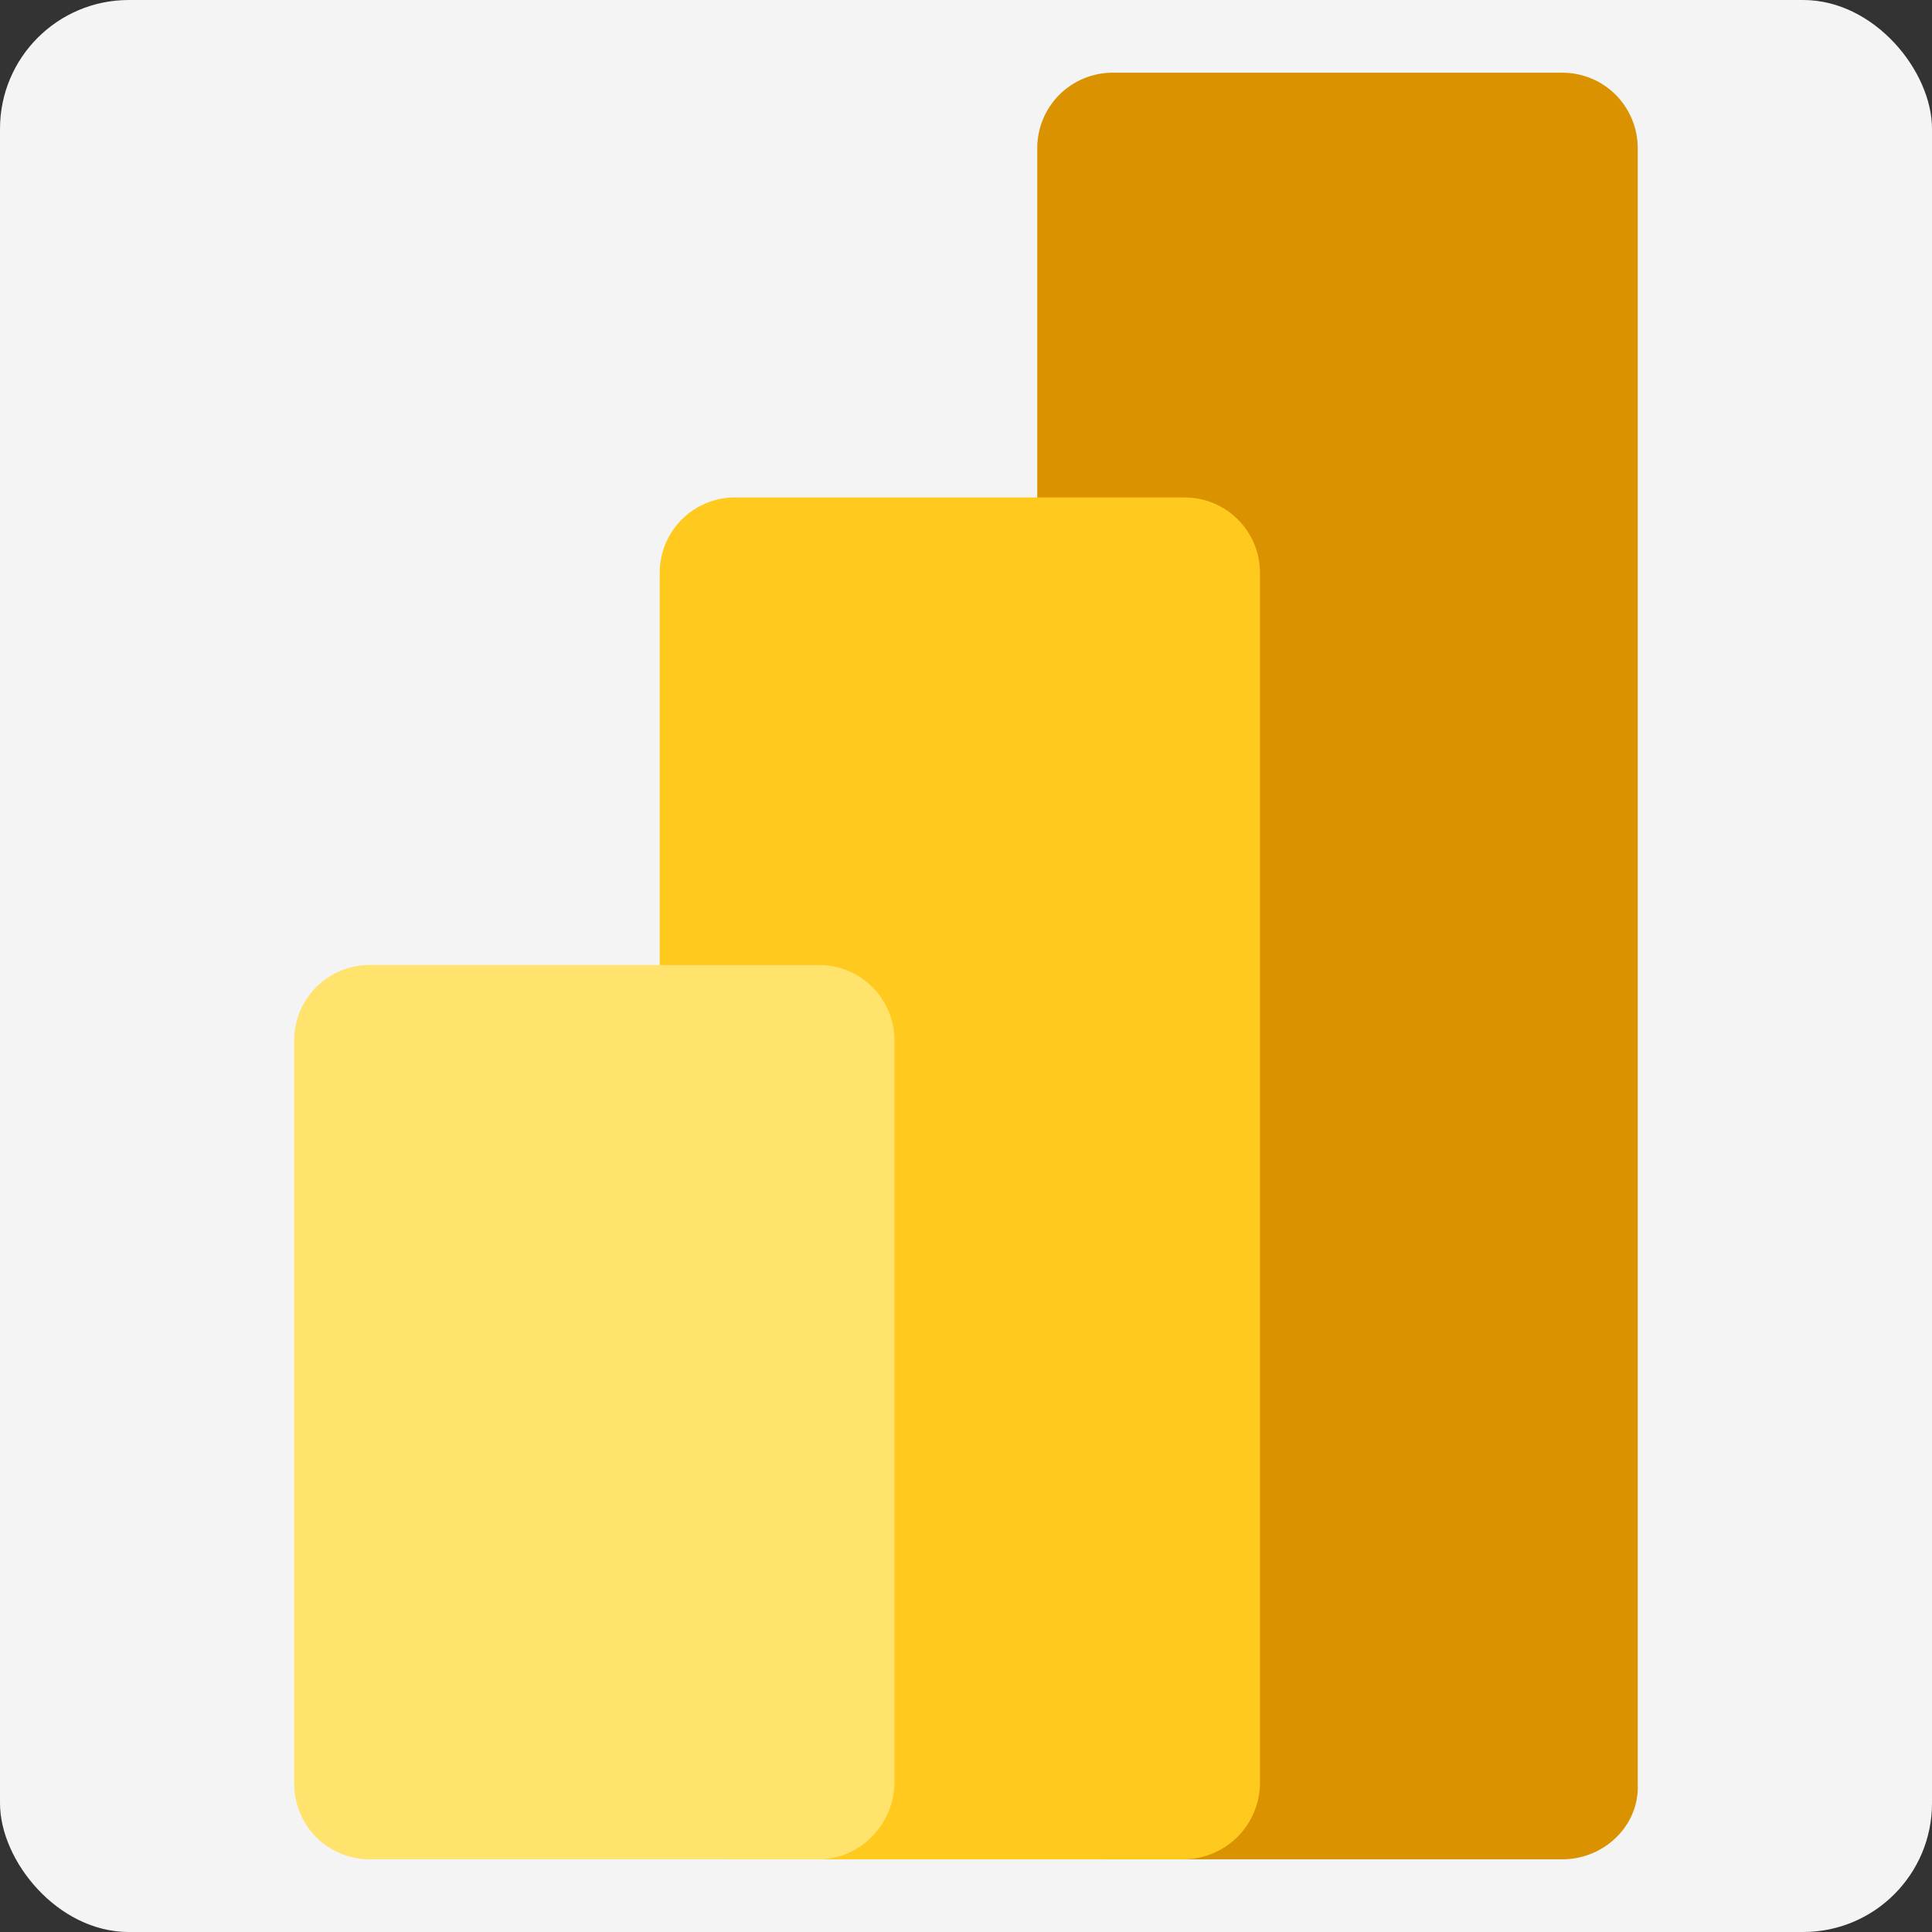
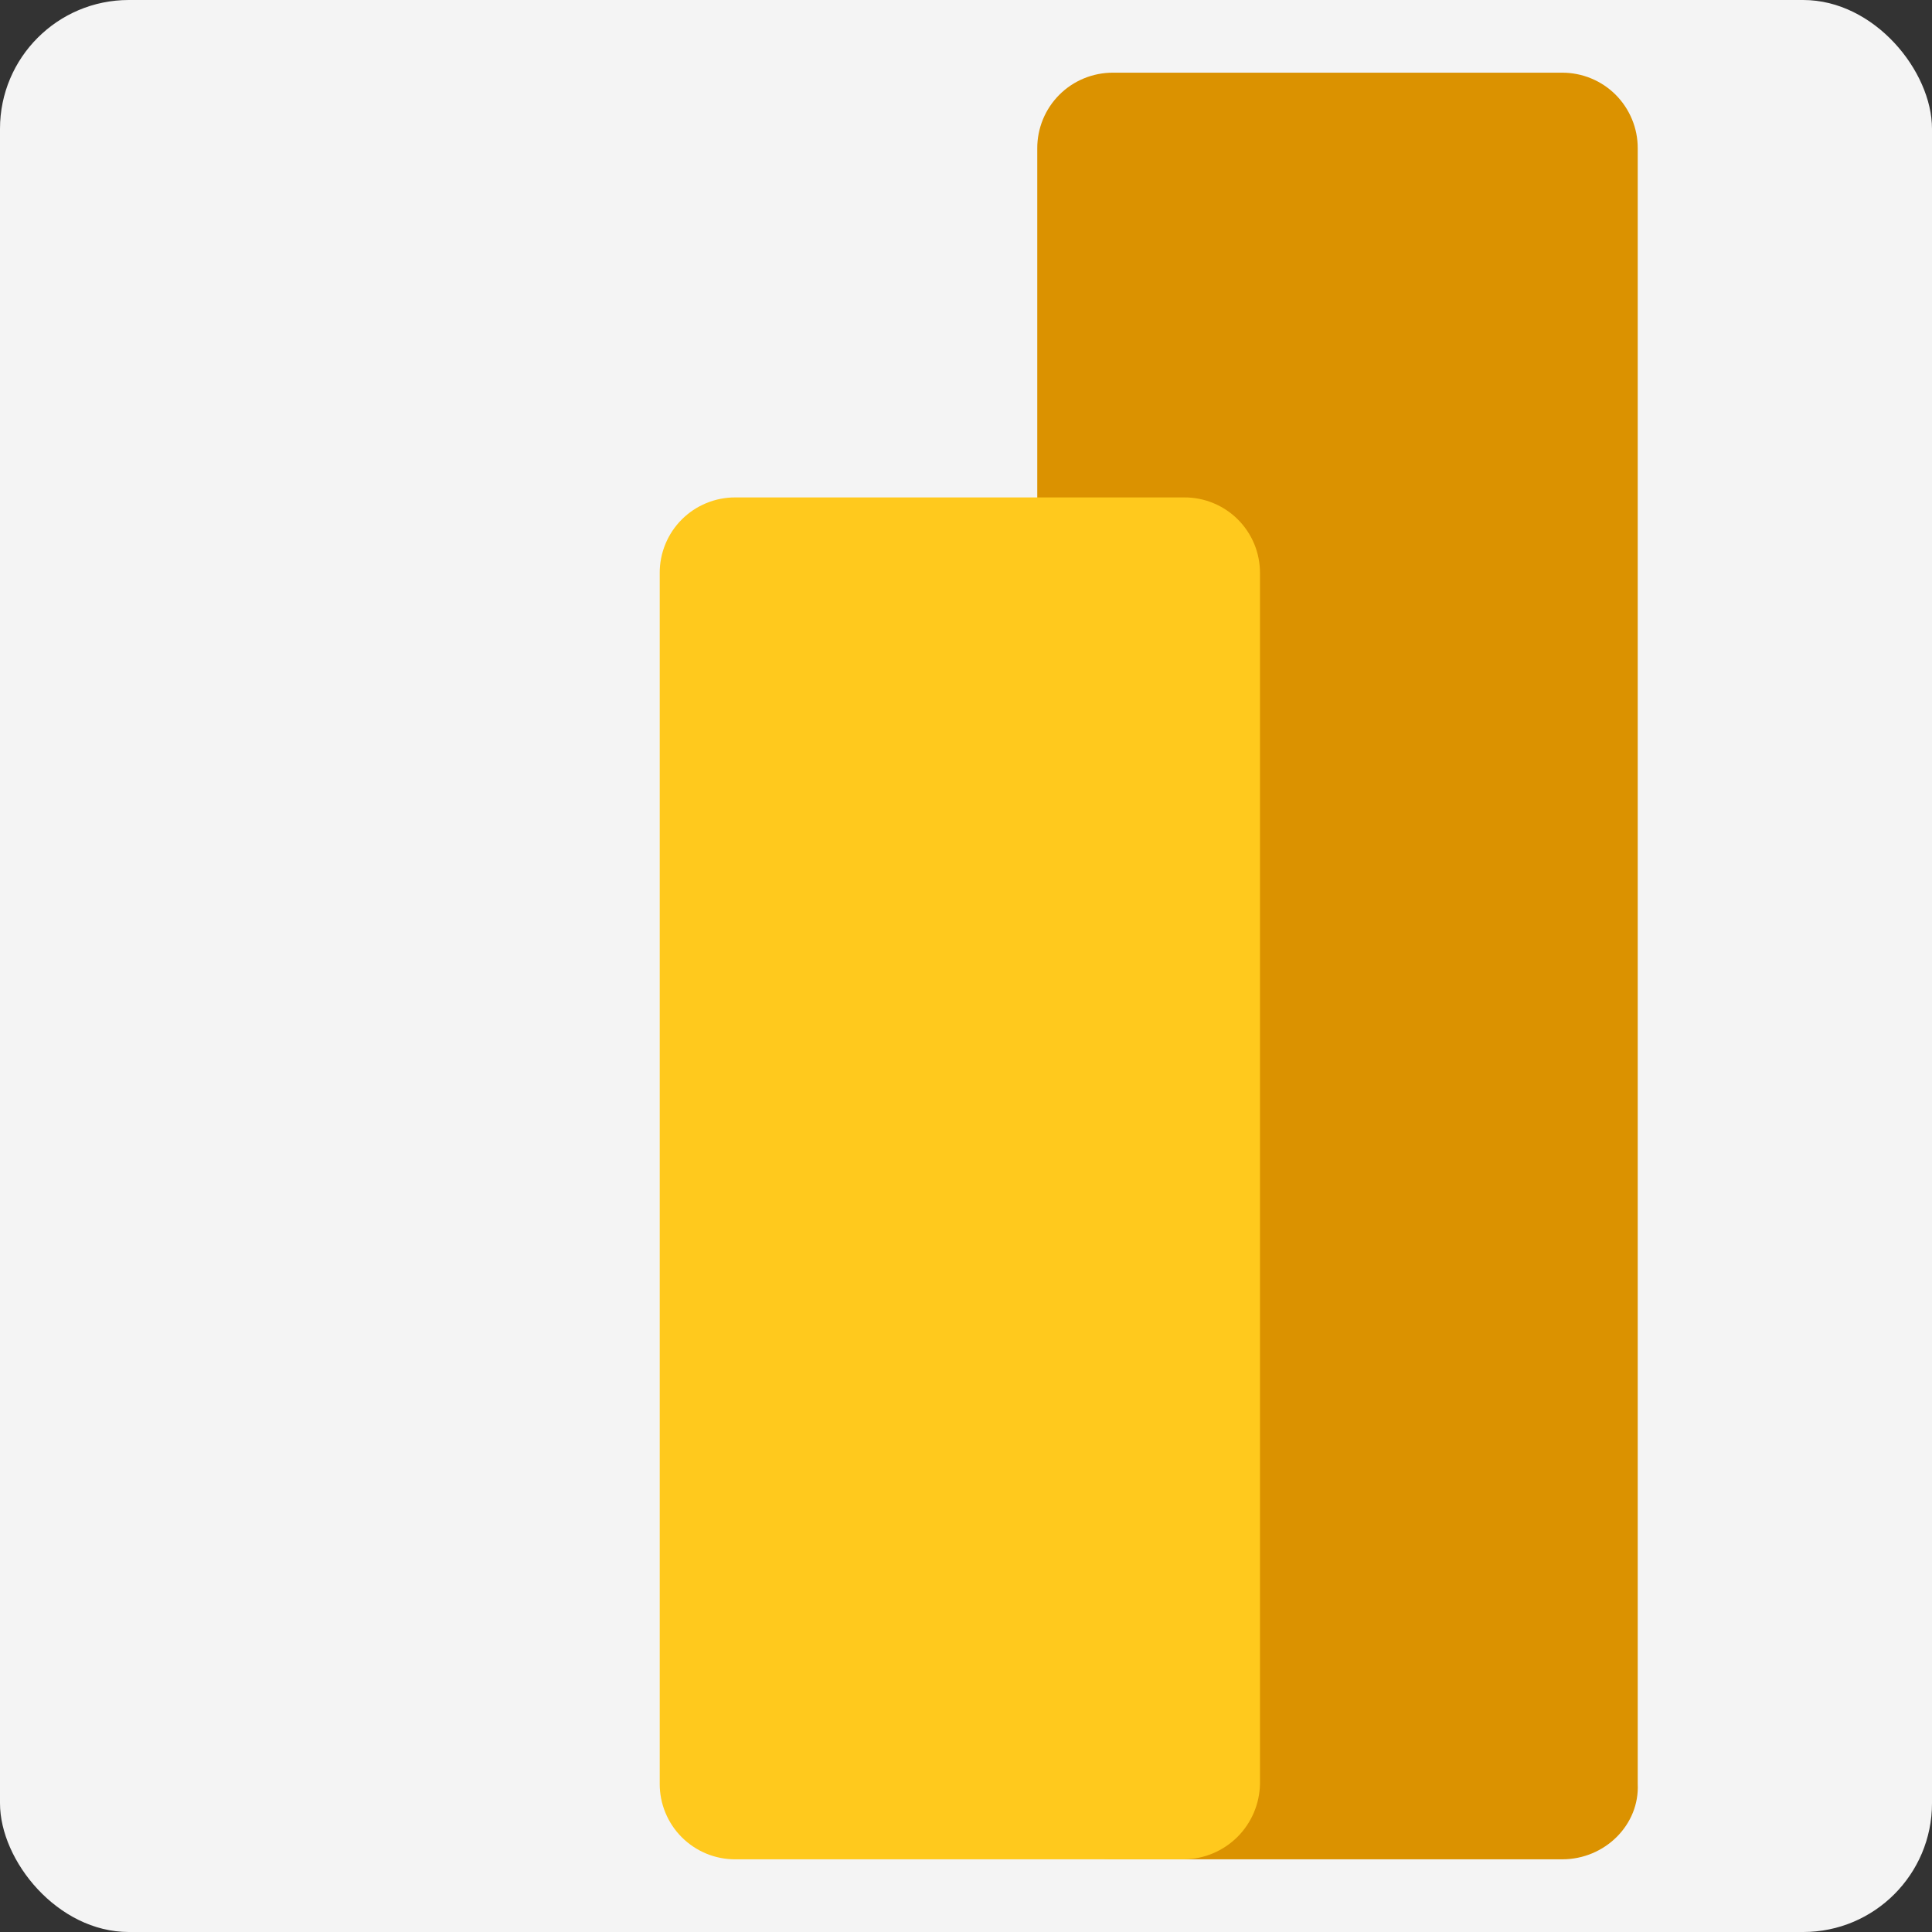
<svg xmlns="http://www.w3.org/2000/svg" width="60" height="60" viewBox="0 0 60 60" fill="none">
  <rect x="0" y="0" width="60" height="60" fill="#333333" stroke="none" />
  <rect width="60" height="60" rx="4" fill="#F4F4F4" />
  <path d="M48.515 57.743H34.56C34.252 57.744 33.946 57.683 33.661 57.566C33.376 57.448 33.117 57.275 32.899 57.057C32.681 56.839 32.508 56.58 32.39 56.295C32.273 56.01 32.212 55.704 32.213 55.396V4.605C32.212 4.296 32.273 3.991 32.39 3.706C32.508 3.42 32.681 3.161 32.899 2.943C33.117 2.725 33.376 2.552 33.661 2.435C33.946 2.317 34.252 2.257 34.56 2.257H48.515C48.823 2.257 49.129 2.317 49.414 2.435C49.699 2.552 49.958 2.725 50.176 2.943C50.394 3.162 50.566 3.421 50.684 3.706C50.802 3.991 50.862 4.296 50.861 4.605V55.396C50.925 56.664 49.847 57.743 48.515 57.743Z" fill="#DB9200" />
  <path d="M36.784 57.743H22.834C22.525 57.744 22.22 57.683 21.935 57.566C21.65 57.448 21.391 57.275 21.173 57.057C20.955 56.839 20.782 56.58 20.665 56.295C20.547 56.01 20.487 55.704 20.488 55.396V17.794C20.487 17.485 20.547 17.18 20.665 16.895C20.782 16.61 20.955 16.351 21.173 16.133C21.391 15.915 21.65 15.742 21.935 15.625C22.22 15.507 22.525 15.447 22.834 15.448H36.784C37.092 15.447 37.397 15.507 37.682 15.625C37.967 15.742 38.226 15.915 38.444 16.133C38.662 16.351 38.835 16.61 38.953 16.895C39.07 17.18 39.13 17.485 39.13 17.794V55.396C39.12 56.015 38.87 56.607 38.432 57.045C37.994 57.483 37.403 57.733 36.784 57.743Z" fill="#FFC91D" />
-   <path d="M25.433 57.743H11.483C11.174 57.743 10.869 57.683 10.584 57.565C10.299 57.448 10.04 57.275 9.822 57.057C9.604 56.839 9.431 56.58 9.314 56.294C9.196 56.009 9.136 55.704 9.137 55.396V32.315C9.136 32.007 9.196 31.701 9.314 31.416C9.431 31.131 9.604 30.872 9.822 30.654C10.04 30.436 10.299 30.263 10.584 30.146C10.869 30.028 11.174 29.968 11.483 29.969H25.433C25.741 29.968 26.046 30.028 26.331 30.146C26.616 30.263 26.875 30.436 27.093 30.654C27.311 30.872 27.484 31.131 27.602 31.416C27.719 31.701 27.779 32.007 27.779 32.315V55.333C27.779 56.664 26.701 57.743 25.433 57.743Z" fill="#FFE36C" />
</svg>